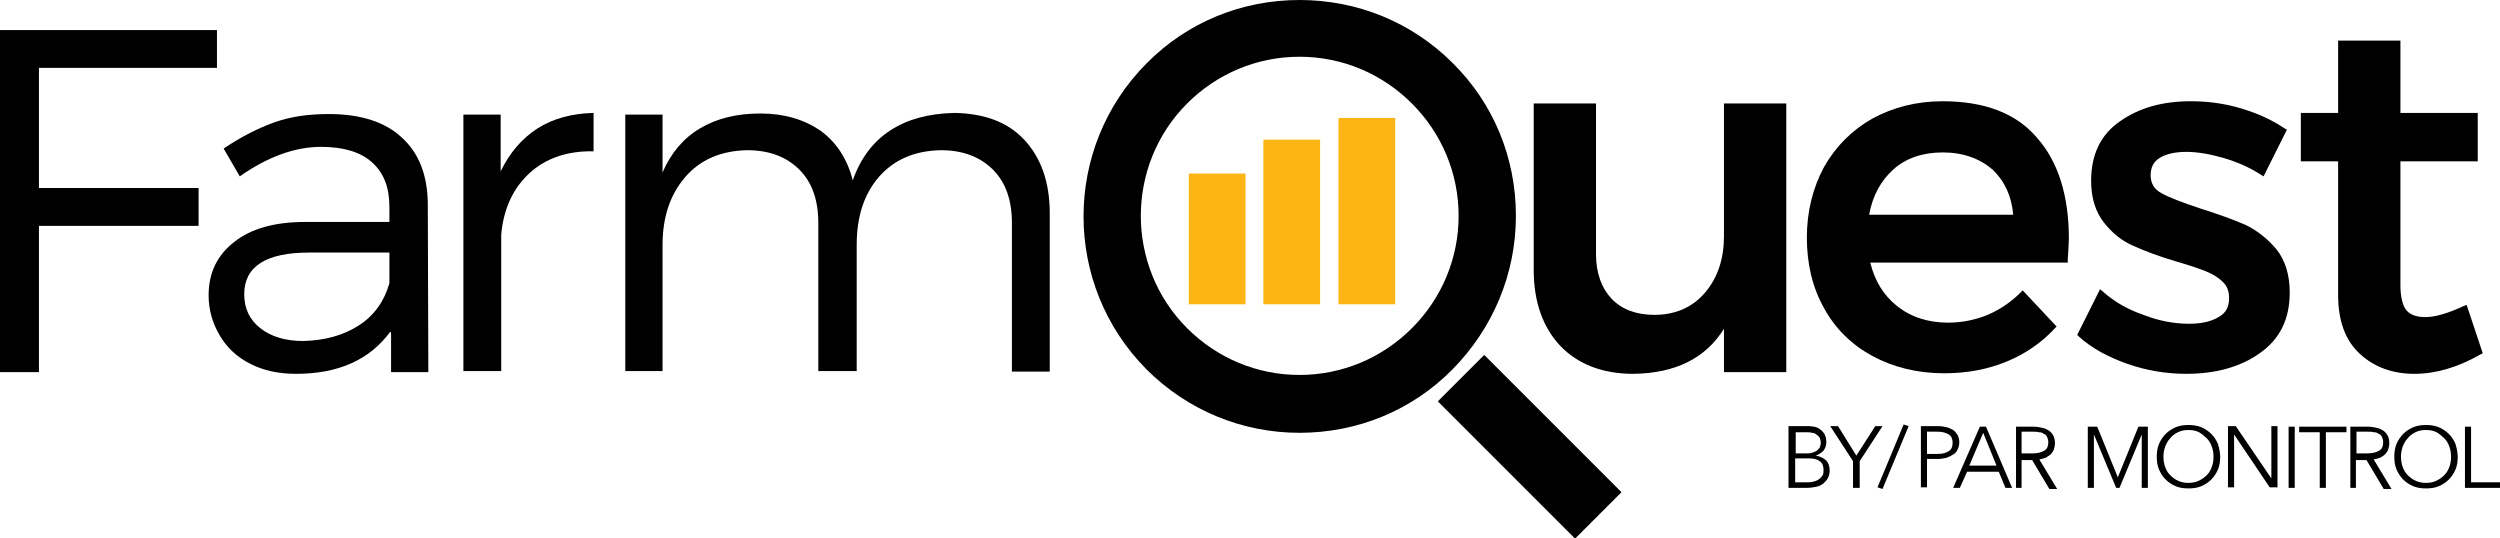
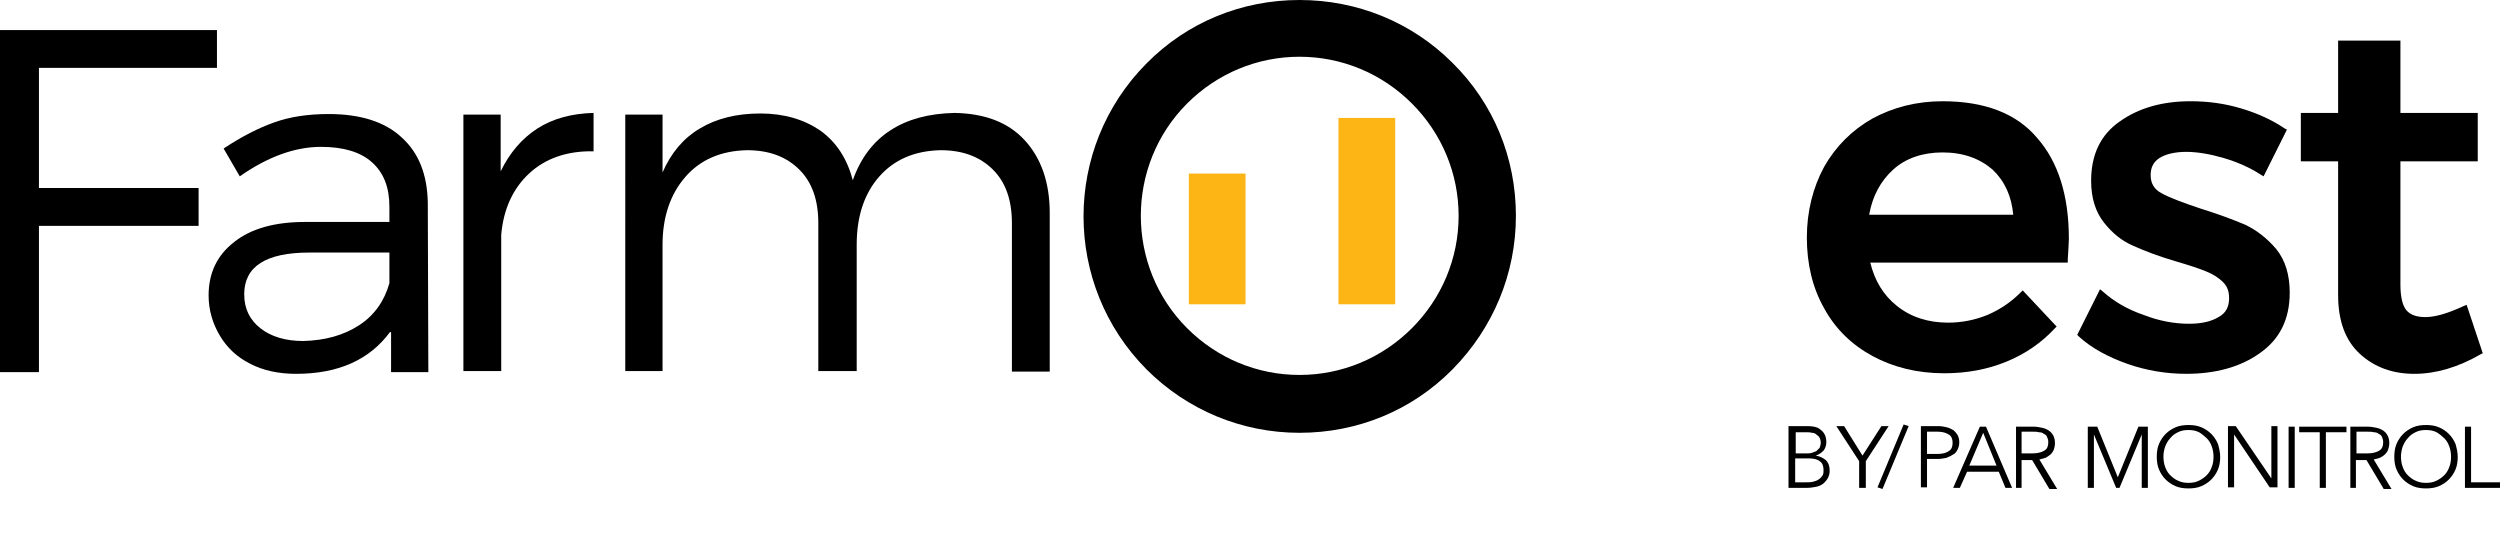
<svg xmlns="http://www.w3.org/2000/svg" version="1.1" id="Layer_1" x="0px" y="0px" viewBox="0 0 449.4 96.8" style="enable-background:new 0 0 449.4 96.8;" xml:space="preserve">
  <style type="text/css"> .st0{fill:#FDB515;} </style>
  <g>
    <g>
      <path d="M321.5,76.6h3.3c0.4,0,0.8,0,1.3,0.1c0.4,0.1,0.8,0.2,1.1,0.5c0.3,0.2,0.6,0.5,0.8,0.9c0.2,0.4,0.3,0.8,0.3,1.4 c0,0.6-0.2,1.1-0.5,1.5c-0.4,0.4-0.8,0.7-1.4,0.9v0c0.7,0.1,1.3,0.4,1.8,0.8c0.5,0.5,0.7,1.1,0.7,1.9c0,0.5-0.1,0.9-0.3,1.3 c-0.2,0.4-0.5,0.7-0.8,1c-0.4,0.3-0.8,0.5-1.3,0.6c-0.5,0.1-1.1,0.2-1.7,0.2h-3.3V76.6z M322.6,81.5h2.3c0.3,0,0.5,0,0.8-0.1 c0.3-0.1,0.5-0.2,0.8-0.3c0.2-0.2,0.4-0.4,0.6-0.6c0.1-0.3,0.2-0.6,0.2-0.9c0-0.4-0.1-0.7-0.2-0.9c-0.1-0.2-0.3-0.4-0.6-0.6 c-0.2-0.2-0.5-0.3-0.8-0.3c-0.3-0.1-0.7-0.1-1-0.1h-1.9V81.5z M322.6,86.7h2.1c0.4,0,0.8,0,1.2-0.1c0.4-0.1,0.7-0.2,1-0.4 c0.3-0.2,0.5-0.4,0.7-0.7c0.2-0.3,0.2-0.6,0.2-1c0-0.7-0.2-1.3-0.7-1.6c-0.5-0.4-1.2-0.5-2.1-0.5h-2.3V86.7z" />
-       <path d="M334.2,87.7h-1.1v-4.8l-4.1-6.3h1.4l3.3,5.3l3.4-5.3h1.3l-4.1,6.3V87.7z" />
+       <path d="M334.2,87.7v-4.8l-4.1-6.3h1.4l3.3,5.3l3.4-5.3h1.3l-4.1,6.3V87.7z" />
      <path d="M338.4,87.9l-0.9-0.3l4.7-11.3l0.9,0.3L338.4,87.9z" />
      <path d="M345.3,76.6h3.1c0.6,0,1.1,0.1,1.5,0.2c0.5,0.1,0.8,0.3,1.2,0.5c0.3,0.2,0.6,0.6,0.8,0.9c0.2,0.4,0.3,0.8,0.3,1.3 c0,0.5-0.1,0.9-0.3,1.3c-0.2,0.4-0.4,0.7-0.8,0.9c-0.3,0.2-0.7,0.4-1.2,0.6c-0.5,0.1-1,0.2-1.5,0.2h-2v5.1h-1.1V76.6z M346.4,81.6 h1.9c0.9,0,1.6-0.2,2-0.5c0.5-0.3,0.7-0.8,0.7-1.5c0-0.7-0.2-1.2-0.7-1.5c-0.5-0.3-1.1-0.5-2-0.5h-1.9V81.6z" />
      <path d="M352.3,87.7h-1.2l4.8-11h1.1l4.7,11h-1.2l-1.2-2.9h-5.7L352.3,87.7z M354,83.7h4.9l-2.4-5.9L354,83.7z" />
      <path d="M363.5,87.7h-1.1v-11h3.2c0.5,0,1,0.1,1.5,0.2c0.5,0.1,0.9,0.3,1.2,0.5c0.3,0.2,0.6,0.5,0.8,0.9c0.2,0.4,0.3,0.8,0.3,1.4 c0,0.4-0.1,0.8-0.2,1.1c-0.1,0.3-0.3,0.6-0.6,0.9c-0.3,0.2-0.5,0.4-0.9,0.6c-0.3,0.1-0.7,0.2-1.1,0.3l3.2,5.3h-1.4l-3.1-5.2h-1.9 V87.7z M363.5,81.5h1.9c0.9,0,1.6-0.2,2.1-0.5c0.5-0.3,0.7-0.8,0.7-1.5c0-0.4-0.1-0.7-0.2-0.9c-0.1-0.3-0.3-0.5-0.6-0.6 c-0.2-0.2-0.5-0.3-0.9-0.3c-0.3-0.1-0.7-0.1-1.1-0.1h-2V81.5z" />
      <path d="M380.7,85.8L380.7,85.8l3.7-9.1h1.7v11H385v-9.6h0l-4,9.6h-0.6l-4-9.6h0v9.6h-1.1v-11h1.7L380.7,85.8z" />
      <path d="M399.1,82.1c0,0.8-0.1,1.6-0.4,2.3s-0.7,1.3-1.2,1.8c-0.5,0.5-1.1,0.9-1.8,1.2c-0.7,0.3-1.5,0.4-2.3,0.4s-1.6-0.1-2.3-0.4 c-0.7-0.3-1.3-0.7-1.8-1.2c-0.5-0.5-0.9-1.1-1.2-1.8c-0.3-0.7-0.4-1.5-0.4-2.3c0-0.8,0.1-1.6,0.4-2.3c0.3-0.7,0.7-1.3,1.2-1.8 c0.5-0.5,1.1-0.9,1.8-1.2c0.7-0.3,1.5-0.4,2.3-0.4s1.6,0.1,2.3,0.4c0.7,0.3,1.3,0.7,1.8,1.2c0.5,0.5,0.9,1.1,1.2,1.8 C398.9,80.5,399.1,81.3,399.1,82.1z M397.9,82.1c0-0.6-0.1-1.3-0.3-1.8c-0.2-0.6-0.5-1.1-0.9-1.5c-0.4-0.4-0.9-0.8-1.4-1.1 c-0.6-0.3-1.2-0.4-1.9-0.4s-1.3,0.1-1.9,0.4c-0.6,0.3-1,0.6-1.4,1.1c-0.4,0.4-0.7,1-0.9,1.5c-0.2,0.6-0.3,1.2-0.3,1.8 c0,0.6,0.1,1.3,0.3,1.8c0.2,0.6,0.5,1.1,0.9,1.5c0.4,0.4,0.9,0.8,1.4,1c0.6,0.3,1.2,0.4,1.9,0.4s1.3-0.1,1.9-0.4 c0.6-0.3,1-0.6,1.4-1c0.4-0.4,0.7-0.9,0.9-1.5C397.8,83.4,397.9,82.8,397.9,82.1z" />
      <path d="M408.3,86L408.3,86l0-9.4h1.1v11H408l-6.4-9.5h0v9.5h-1.1v-11h1.4L408.3,86z" />
      <path d="M412.5,87.7h-1.1v-11h1.1V87.7z" />
      <path d="M418.1,87.7h-1.1v-10h-3.7v-1h8.5v1h-3.7V87.7z" />
      <path d="M423.6,87.7h-1.1v-11h3.2c0.5,0,1,0.1,1.5,0.2c0.5,0.1,0.9,0.3,1.2,0.5c0.3,0.2,0.6,0.5,0.8,0.9c0.2,0.4,0.3,0.8,0.3,1.4 c0,0.4-0.1,0.8-0.2,1.1c-0.1,0.3-0.3,0.6-0.6,0.9c-0.2,0.2-0.5,0.4-0.9,0.6c-0.3,0.1-0.7,0.2-1.1,0.3l3.2,5.3h-1.4l-3.1-5.2h-1.9 V87.7z M423.6,81.5h2c0.9,0,1.6-0.2,2.1-0.5c0.5-0.3,0.7-0.8,0.7-1.5c0-0.4-0.1-0.7-0.2-0.9c-0.1-0.3-0.3-0.5-0.6-0.6 c-0.2-0.2-0.5-0.3-0.9-0.3c-0.3-0.1-0.7-0.1-1.1-0.1h-2V81.5z" />
      <path d="M441.8,82.1c0,0.8-0.1,1.6-0.4,2.3c-0.3,0.7-0.7,1.3-1.2,1.8c-0.5,0.5-1.1,0.9-1.8,1.2c-0.7,0.3-1.5,0.4-2.3,0.4 s-1.6-0.1-2.3-0.4c-0.7-0.3-1.3-0.7-1.8-1.2c-0.5-0.5-0.9-1.1-1.2-1.8c-0.3-0.7-0.4-1.5-0.4-2.3c0-0.8,0.1-1.6,0.4-2.3 c0.3-0.7,0.7-1.3,1.2-1.8c0.5-0.5,1.1-0.9,1.8-1.2c0.7-0.3,1.5-0.4,2.3-0.4s1.6,0.1,2.3,0.4c0.7,0.3,1.3,0.7,1.8,1.2 c0.5,0.5,0.9,1.1,1.2,1.8C441.6,80.5,441.8,81.3,441.8,82.1z M440.6,82.1c0-0.6-0.1-1.3-0.3-1.8c-0.2-0.6-0.5-1.1-0.9-1.5 c-0.4-0.4-0.9-0.8-1.4-1.1c-0.6-0.3-1.2-0.4-1.9-0.4c-0.7,0-1.3,0.1-1.9,0.4c-0.6,0.3-1,0.6-1.4,1.1c-0.4,0.4-0.7,1-0.9,1.5 c-0.2,0.6-0.3,1.2-0.3,1.8c0,0.6,0.1,1.3,0.3,1.8c0.2,0.6,0.5,1.1,0.9,1.5c0.4,0.4,0.9,0.8,1.4,1c0.6,0.3,1.2,0.4,1.9,0.4 c0.7,0,1.3-0.1,1.9-0.4c0.6-0.3,1-0.6,1.4-1c0.4-0.4,0.7-0.9,0.9-1.5C440.5,83.4,440.6,82.8,440.6,82.1z" />
      <path d="M444.3,86.7h5.1v1h-6.3v-11h1.1V86.7z" />
    </g>
    <g>
-       <path d="M309.9,42.4c0,4.1-1.1,7.5-3.4,10.2c-2.2,2.6-5.3,4-9.1,4c-3.3,0-5.9-1-7.7-2.9c-1.8-1.9-2.8-4.6-2.8-8V18.6h-11.2v29.9 c0,5.7,1.6,10.3,4.8,13.7c3.2,3.3,7.6,5,13.1,5h0h0c7.6-0.1,13-2.8,16.3-8.1v7.8h11.2V18.6h-11.2V42.4z" />
      <path d="M349.2,18.2c-4.7,0-8.9,1.1-12.6,3.1c-3.7,2.1-6.6,5-8.7,8.7c-2,3.7-3.1,8-3.1,12.7s1,9,3.1,12.7c2,3.7,5,6.6,8.7,8.6 c3.7,2,8,3.1,12.9,3.1c4.1,0,7.8-0.7,11.2-2.1c3.4-1.4,6.3-3.4,8.7-6l0.3-0.3l-6.1-6.5l-0.4,0.4c-1.7,1.7-3.6,3-5.9,4 c-2.2,0.9-4.6,1.4-7.1,1.4c-3.6,0-6.7-1-9.2-3c-2.4-1.9-4-4.5-4.8-7.8h35.5l0-0.5c0.1-1.8,0.2-3.1,0.2-3.8 c0-7.7-1.9-13.8-5.7-18.1C362.5,20.4,356.8,18.2,349.2,18.2z M361.9,38.6H336c0.6-3.4,2.1-6.1,4.3-8.1c2.3-2.1,5.4-3.1,8.9-3.1 c3.7,0,6.7,1.1,9,3.1C360.4,32.6,361.6,35.3,361.9,38.6z" />
      <path d="M403.6,40.4c-2.1-0.9-4.8-1.9-8-2.9c-3.3-1.1-5.7-2-7.1-2.8c-1.3-0.7-1.9-1.8-1.9-3.2c0-1.4,0.5-2.4,1.6-3.1 c1.1-0.7,2.8-1.1,4.8-1.1c2,0,4.3,0.4,6.7,1.1c2.4,0.7,4.7,1.7,6.7,3l0.5,0.3l4.2-8.4l-0.4-0.2c-2.2-1.5-4.8-2.7-7.8-3.6 c-3-0.9-6-1.3-9.1-1.3c-5.1,0-9.3,1.2-12.7,3.6c-3.5,2.4-5.2,6-5.2,10.7c0,3.1,0.8,5.6,2.3,7.5c1.5,1.9,3.2,3.3,5.3,4.2 c2,0.9,4.6,1.9,7.7,2.8c2.4,0.7,4.2,1.3,5.4,1.8c1.2,0.5,2.2,1.1,3,1.9c0.8,0.8,1.1,1.7,1.1,2.9c0,1.6-0.6,2.7-1.9,3.4 c-1.3,0.8-3.1,1.2-5.3,1.2c-2.6,0-5.4-0.5-8.2-1.6c-2.9-1-5.3-2.4-7.3-4.2l-0.5-0.4l-4.1,8.2l0.3,0.3c2.3,2.1,5.3,3.7,8.7,4.9 c3.4,1.2,7,1.8,10.6,1.8c5.2,0,9.7-1.2,13.2-3.7c3.6-2.5,5.4-6.1,5.4-10.9c0-3.2-0.8-5.8-2.4-7.8 C407.6,42.9,405.7,41.4,403.6,40.4z" />
      <path d="M443.4,54.8l-0.5,0.2c-2.8,1.3-5.1,2-6.9,2c-1.6,0-2.7-0.4-3.4-1.2c-0.7-0.8-1.1-2.4-1.1-4.6V29h13.9v-8.7h-13.9v-13 h-11.2v13h-6.7V29h6.7v24c0,4.7,1.3,8.2,3.9,10.6c2.6,2.4,5.9,3.6,9.8,3.6c3.9,0,7.9-1.2,11.9-3.5l0.4-0.2L443.4,54.8z" />
-       <rect x="269.1" y="62.8" transform="matrix(0.707 -0.707 0.707 0.707 23.807 218.001)" width="11.8" height="34.9" />
      <path d="M272.5,38.8c0-10.4-4-20.2-11.4-27.5C253.8,4,244,0,233.6,0c-10.4,0-20.2,4-27.5,11.4c-15.1,15.2-15.1,39.8,0,55 c7.3,7.3,17.1,11.4,27.5,11.4c10.4,0,20.2-4,27.5-11.4C268.4,59,272.5,49.2,272.5,38.8z M262.2,38.8c0,7.6-3,14.8-8.4,20.2 c-5.4,5.4-12.6,8.4-20.2,8.4c-7.6,0-14.8-3-20.2-8.4c-11.1-11.1-11.1-29.3,0-40.4c5.4-5.4,12.6-8.4,20.2-8.4 c7.6,0,14.8,3,20.2,8.4C259.2,24,262.2,31.2,262.2,38.8z" />
    </g>
    <g>
      <path d="M7,12.2v21.6h28.7v6.8H7v26.3H0V5.4h39v6.8H7z" />
      <path d="M70.1,59.7c-3.7,5-9.3,7.5-16.9,7.5c-3.1,0-5.9-0.6-8.2-1.8c-2.4-1.2-4.2-2.9-5.5-5.1c-1.3-2.2-2-4.6-2-7.2 c0-4,1.5-7.2,4.6-9.6c3-2.4,7.3-3.6,12.7-3.6h15.2v-2.7c0-3.5-1-6.1-3.1-8c-2.1-1.9-5.2-2.8-9.2-2.8c-4.7,0-9.6,1.8-14.6,5.3 l-2.9-5c3.3-2.2,6.3-3.7,9.1-4.7c2.8-1,6-1.5,9.8-1.5c5.7,0,10.1,1.4,13.1,4.2c3.1,2.8,4.6,6.7,4.7,11.7l0.1,30.5h-6.7V59.7z M64.5,58.5c2.8-1.8,4.6-4.4,5.5-7.6v-5.5H55.6c-7.8,0-11.7,2.5-11.7,7.5c0,2.6,1,4.6,2.9,6.1c1.9,1.5,4.5,2.3,7.7,2.3 C58.4,61.2,61.7,60.3,64.5,58.5z" />
      <path d="M96.6,23.1c2.8-1.8,6.2-2.7,10.1-2.8v6.9c-4.8-0.1-8.7,1.3-11.6,4c-2.9,2.7-4.6,6.4-5,11v24.5h-6.8V20.6H90v10.2 C91.6,27.5,93.8,24.9,96.6,23.1z" />
      <path d="M184.1,25.1c3,3.2,4.6,7.6,4.6,13.2v28.5h-6.8V40.1c0-4.1-1.1-7.3-3.4-9.6c-2.3-2.3-5.4-3.5-9.4-3.5 c-4.7,0.1-8.4,1.7-11.1,4.8c-2.7,3.1-4,7.2-4,12.2v22.7h-6.9V40.1c0-4.1-1.1-7.3-3.4-9.6c-2.3-2.3-5.4-3.5-9.4-3.5 c-4.7,0.1-8.4,1.7-11.1,4.8c-2.7,3.1-4.1,7.2-4.1,12.2v22.7h-6.7V20.6h6.7V31c1.5-3.5,3.8-6.2,6.7-7.9c3-1.8,6.6-2.7,10.9-2.7 c4.3,0,7.9,1.1,10.8,3.1c2.9,2.1,4.8,5.1,5.8,8.9c1.4-4,3.7-7,6.8-9c3.1-2,6.9-3,11.5-3.1C176.9,20.4,181.1,21.9,184.1,25.1z" />
    </g>
    <rect x="213.7" y="31.2" class="st0" width="10.2" height="23.5" />
-     <rect x="227.1" y="25.1" class="st0" width="10.2" height="29.6" />
    <rect x="240.6" y="21.2" class="st0" width="10.2" height="33.5" />
  </g>
</svg>